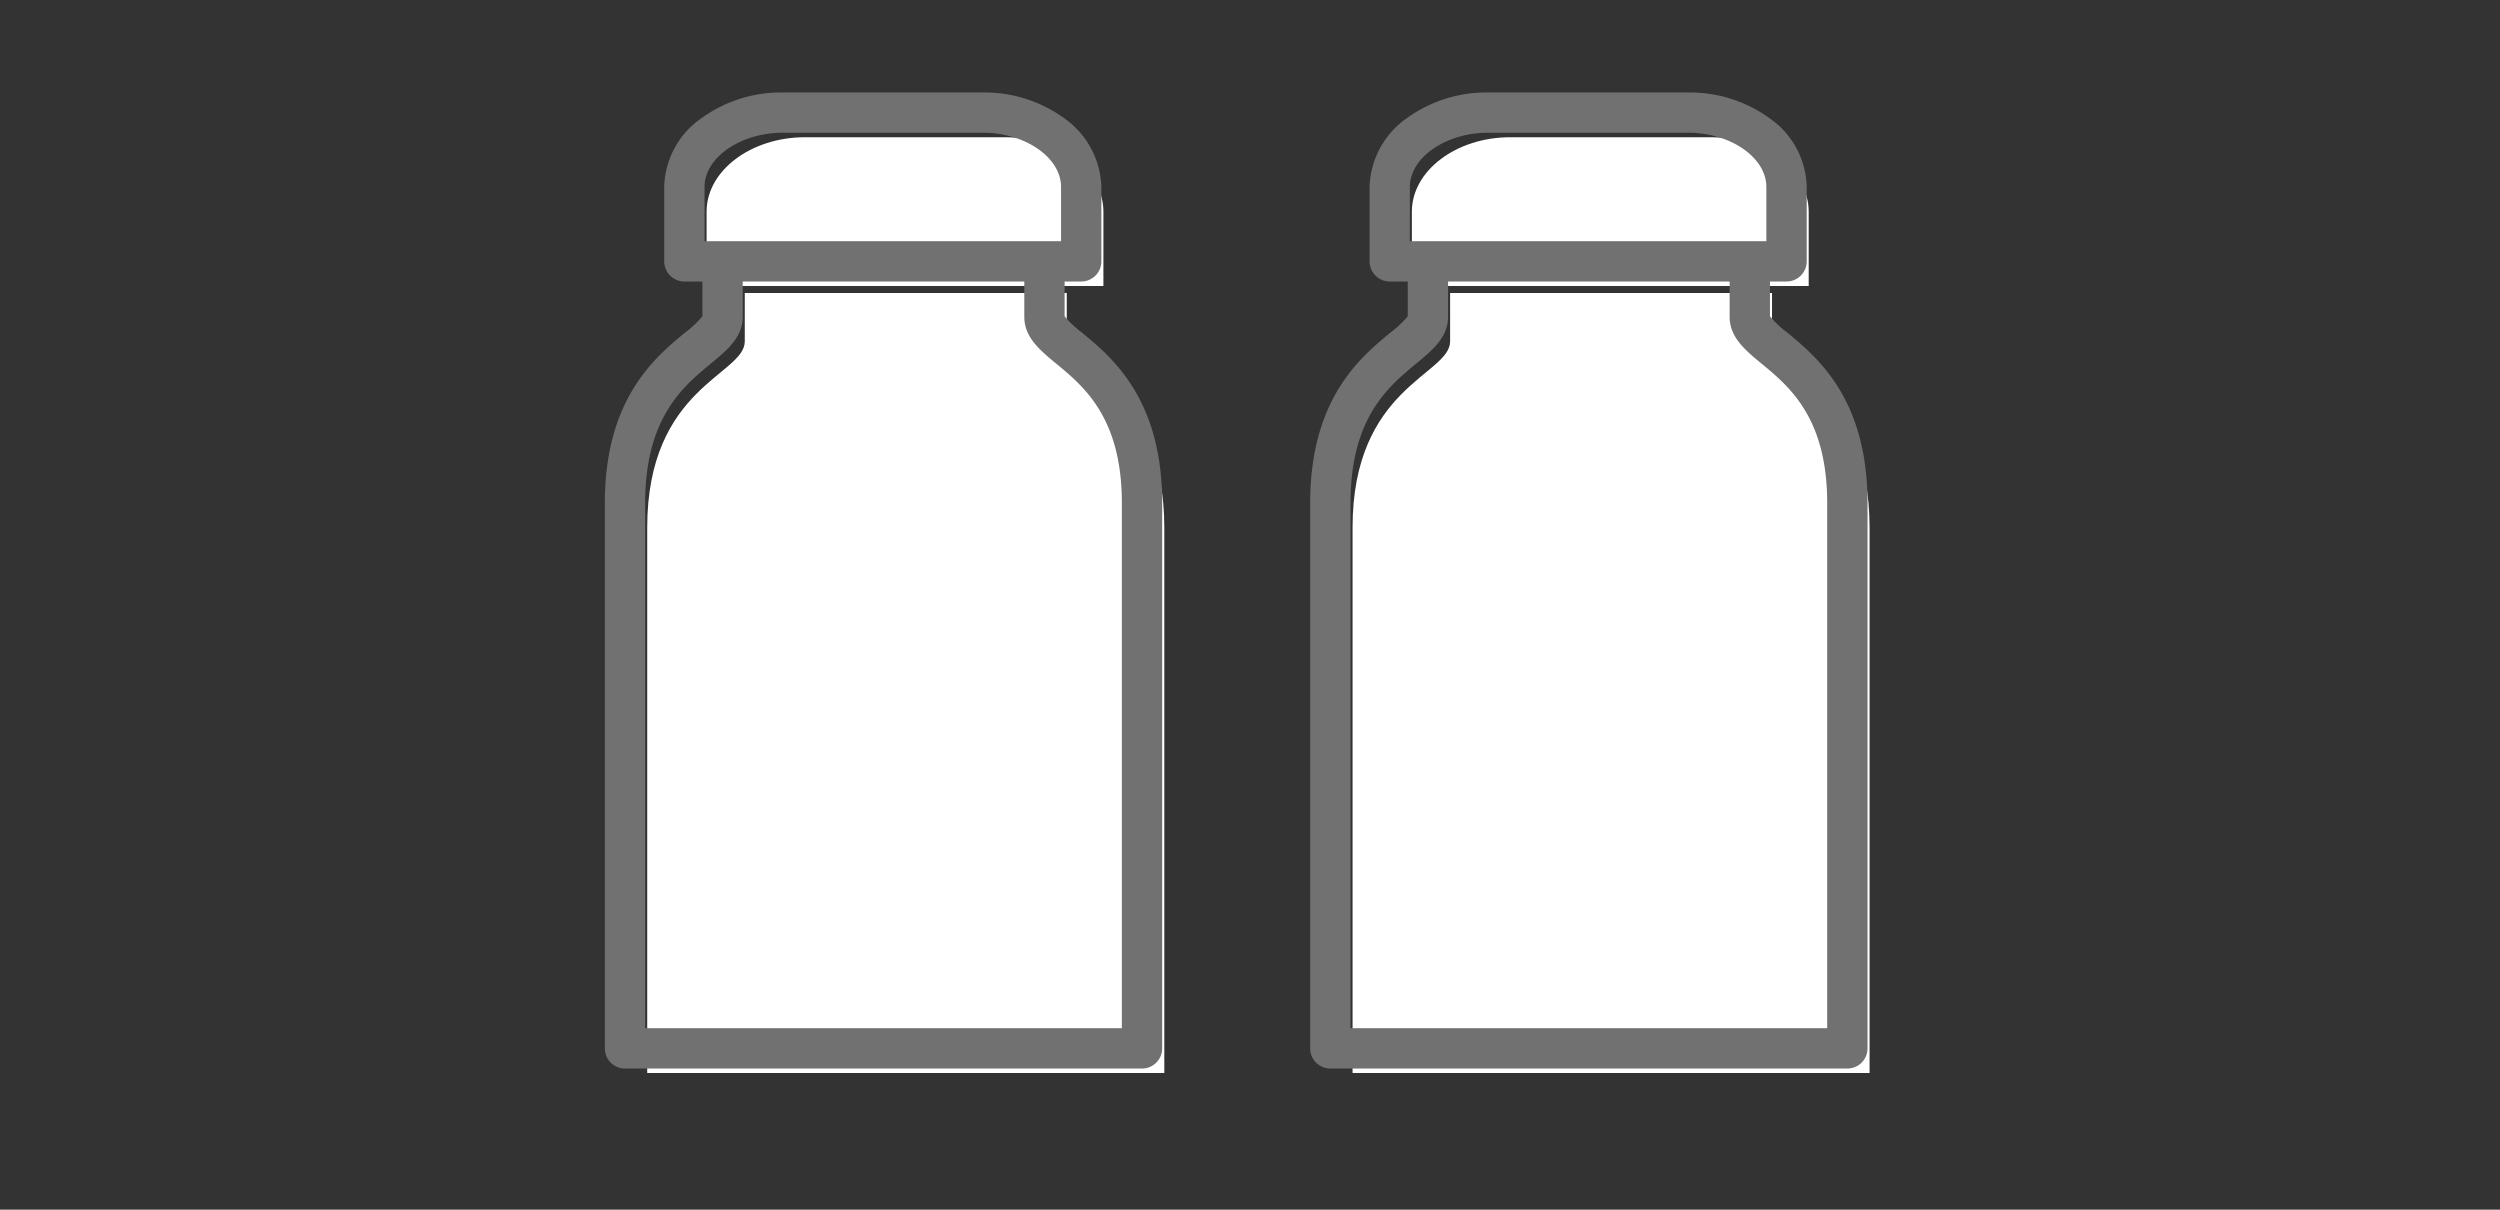
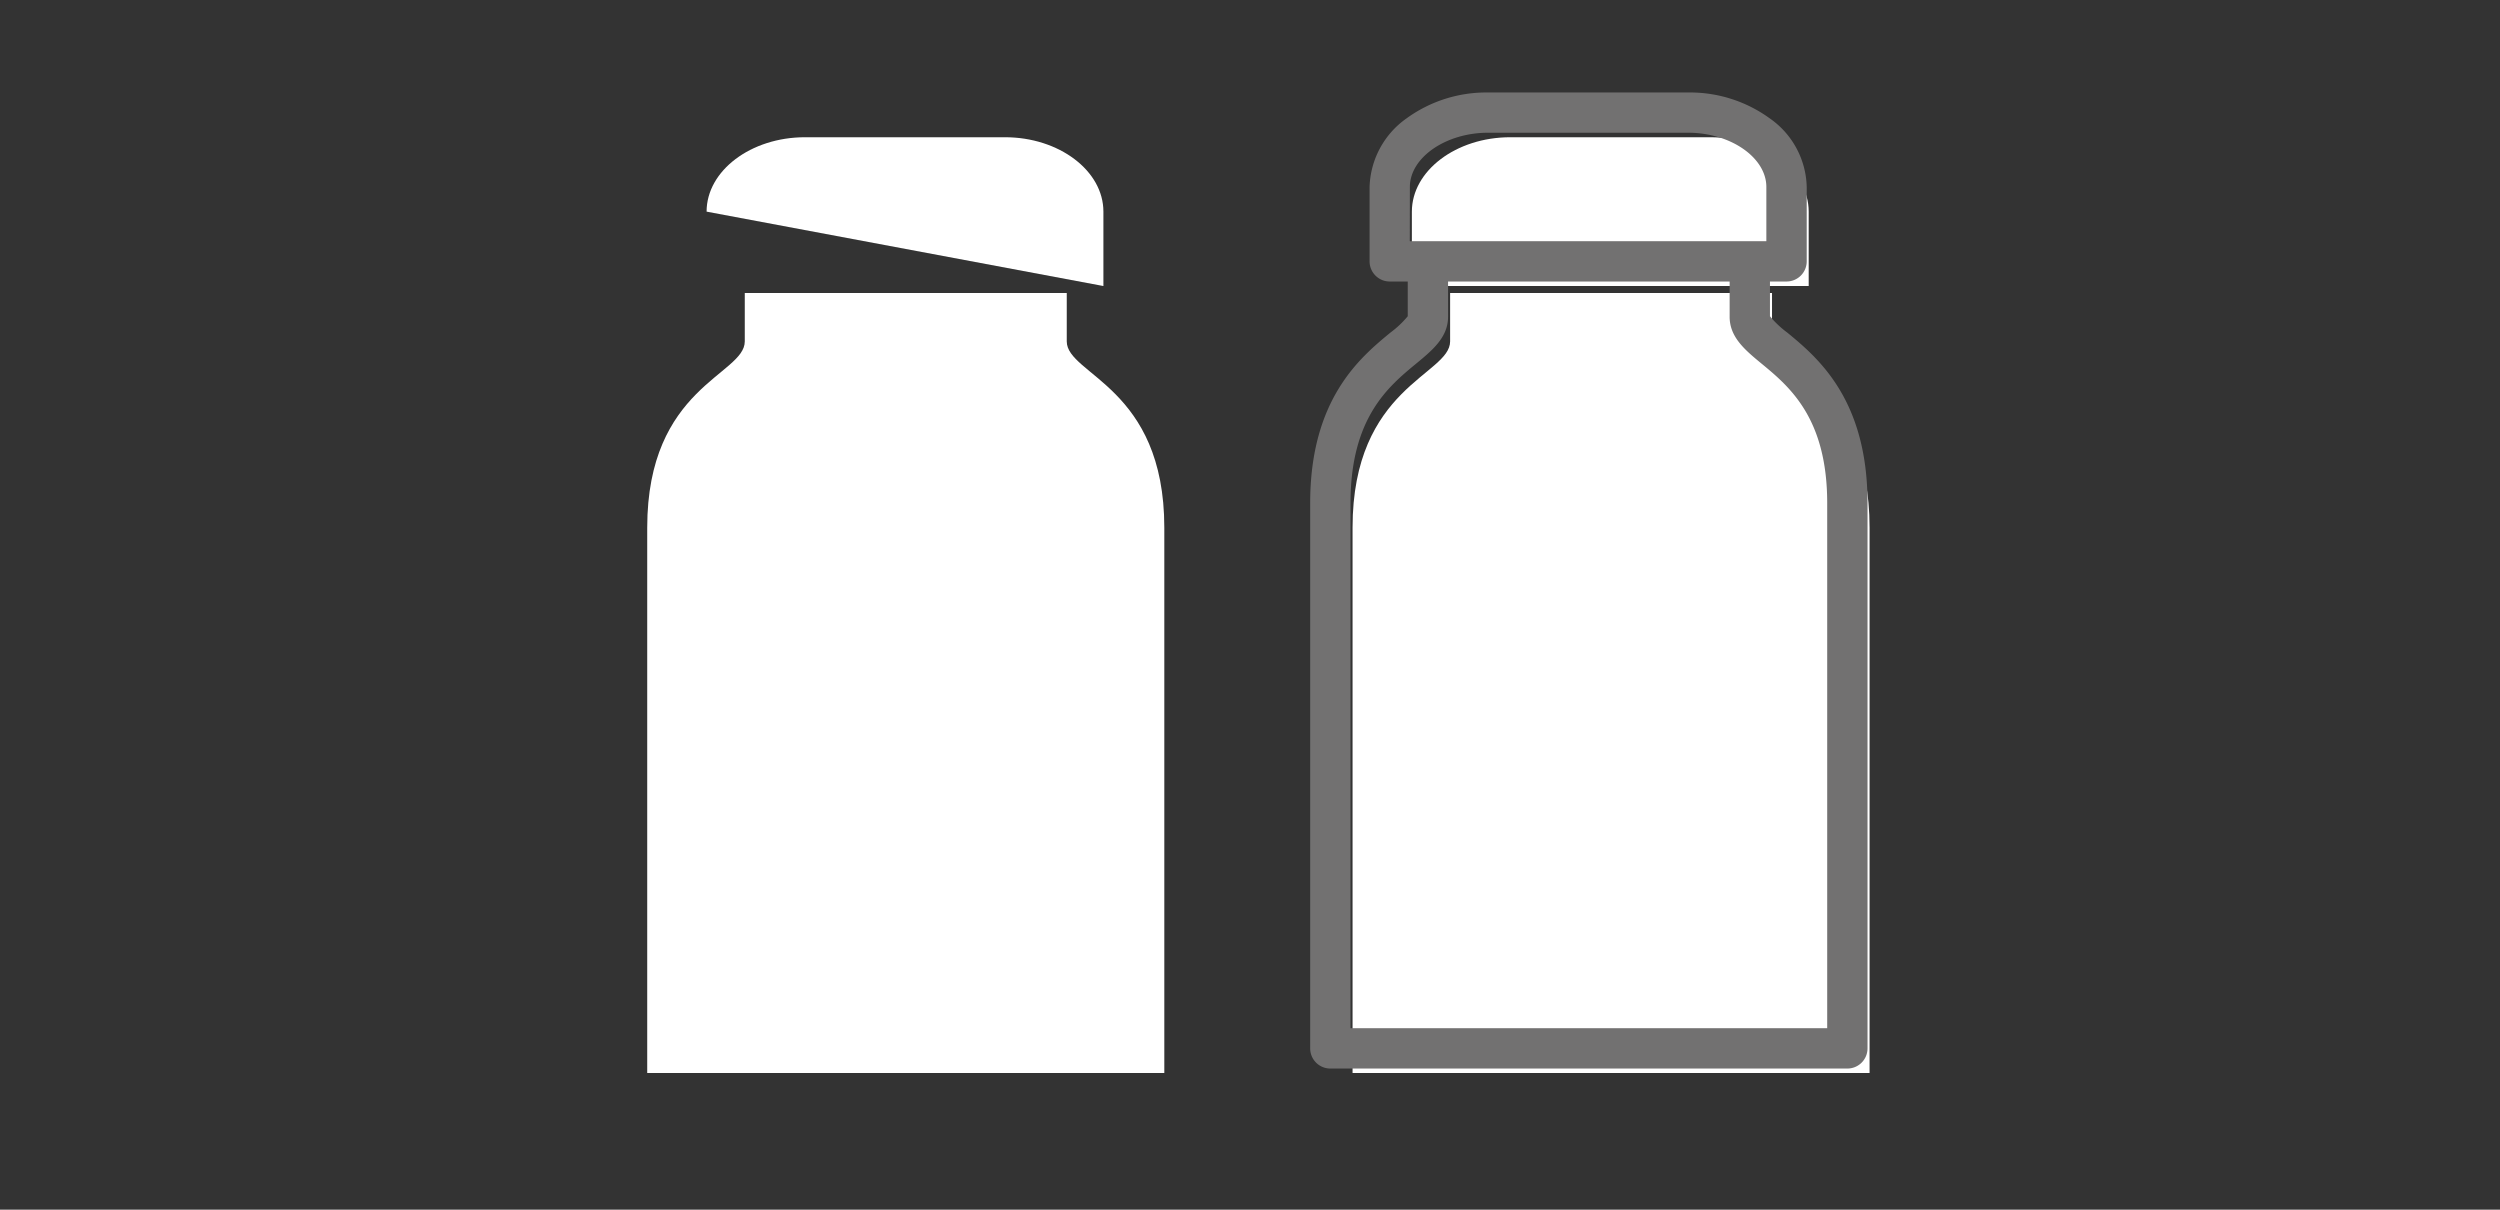
<svg xmlns="http://www.w3.org/2000/svg" width="124" height="60" viewBox="0 0 124 60">
  <rect x="0" y="0" width="124" height="60" fill="#333333" stroke="none" />
  <defs>
    <clipPath id="a">
      <rect width="124" height="60" transform="translate(2043 2405)" fill="none" stroke="#b4b4b4" stroke-width="1" />
    </clipPath>
  </defs>
  <g transform="translate(-2043 -2405)" clip-path="url(#a)">
    <g transform="translate(-0.089)">
      <g transform="translate(1357 110)">
        <path d="M775.8,2309.187v-3.69c0-2.029-2.2-3.69-4.882-3.69H761c-2.685,0-4.882,1.661-4.882,3.69v3.69Z" fill="#fff" />
        <path d="M773.981,2309.534v2.4c0,1.665,4.839,2.247,4.839,9.238v27.049H753.176v-27.049c0-6.991,4.839-7.573,4.839-9.238v-2.4" fill="#fff" />
-         <path d="M740.818,2309.187v-3.69c0-2.029-2.2-3.69-4.881-3.69h-9.92c-2.684,0-4.881,1.661-4.881,3.69v3.69Z" fill="#fff" />
+         <path d="M740.818,2309.187v-3.69c0-2.029-2.2-3.69-4.881-3.69h-9.92c-2.684,0-4.881,1.661-4.881,3.69Z" fill="#fff" />
        <path d="M739,2309.534v2.4c0,1.665,4.839,2.247,4.839,9.238v27.049H718.191v-27.049c0-6.991,4.839-7.573,4.839-9.238v-2.4" fill="#fff" />
        <path d="M774.7,2308.963H755.02a1,1,0,0,1-1-1v-3.69a4.318,4.318,0,0,1,1.831-3.4,6.734,6.734,0,0,1,4.05-1.286h9.92a6.734,6.734,0,0,1,4.05,1.286,4.262,4.262,0,0,1,1.831,3.4v3.616c0,.024,0,.049,0,.074A1,1,0,0,1,774.7,2308.963Zm-18.685-2H773.7v-2.69c0-1.458-1.777-2.69-3.881-2.69H759.9c-2.1,0-3.881,1.232-3.881,2.69Z" fill="#727171" />
        <path d="M777.718,2348H752.074a1,1,0,0,1-1-1v-27.049c0-5.17,2.493-7.228,3.983-8.457a4.855,4.855,0,0,0,.856-.808v-2.373a1,1,0,0,1,2,0v2.4c0,1.017-.769,1.652-1.583,2.323-1.374,1.134-3.256,2.687-3.256,6.915V2346h23.644v-26.049c0-4.227-1.882-5.781-3.256-6.915-.814-.672-1.583-1.307-1.583-2.323v-2.4a1,1,0,0,1,2,0v2.373a4.855,4.855,0,0,0,.856.808c1.49,1.229,3.983,3.287,3.983,8.457V2347A1,1,0,0,1,777.718,2348Z" fill="#727171" />
-         <path d="M739.72,2308.963H720.035a1,1,0,0,1-1-1v-3.69a4.262,4.262,0,0,1,1.831-3.4,6.735,6.735,0,0,1,4.05-1.286h9.92a6.734,6.734,0,0,1,4.05,1.286,4.318,4.318,0,0,1,1.831,3.4v3.616c0,.024,0,.049,0,.074A1,1,0,0,1,739.72,2308.963Zm-18.685-2h17.682v-2.69c0-1.458-1.777-2.69-3.881-2.69h-9.92c-2.1,0-3.881,1.232-3.881,2.69Z" fill="#727171" />
-         <path d="M742.733,2348H717.089a1,1,0,0,1-1-1v-27.049c0-5.17,2.493-7.228,3.983-8.457a4.855,4.855,0,0,0,.856-.808v-2.373a1,1,0,0,1,2,0v2.4c0,1.017-.769,1.652-1.583,2.323-1.374,1.134-3.256,2.687-3.256,6.915V2346h23.644v-26.049c0-4.227-1.882-5.781-3.256-6.915-.814-.672-1.583-1.307-1.583-2.323v-2.4a1,1,0,0,1,2,0v2.373a4.855,4.855,0,0,0,.856.808c1.49,1.229,3.983,3.287,3.983,8.457V2347A1,1,0,0,1,742.733,2348Z" fill="#727171" />
      </g>
    </g>
  </g>
</svg>